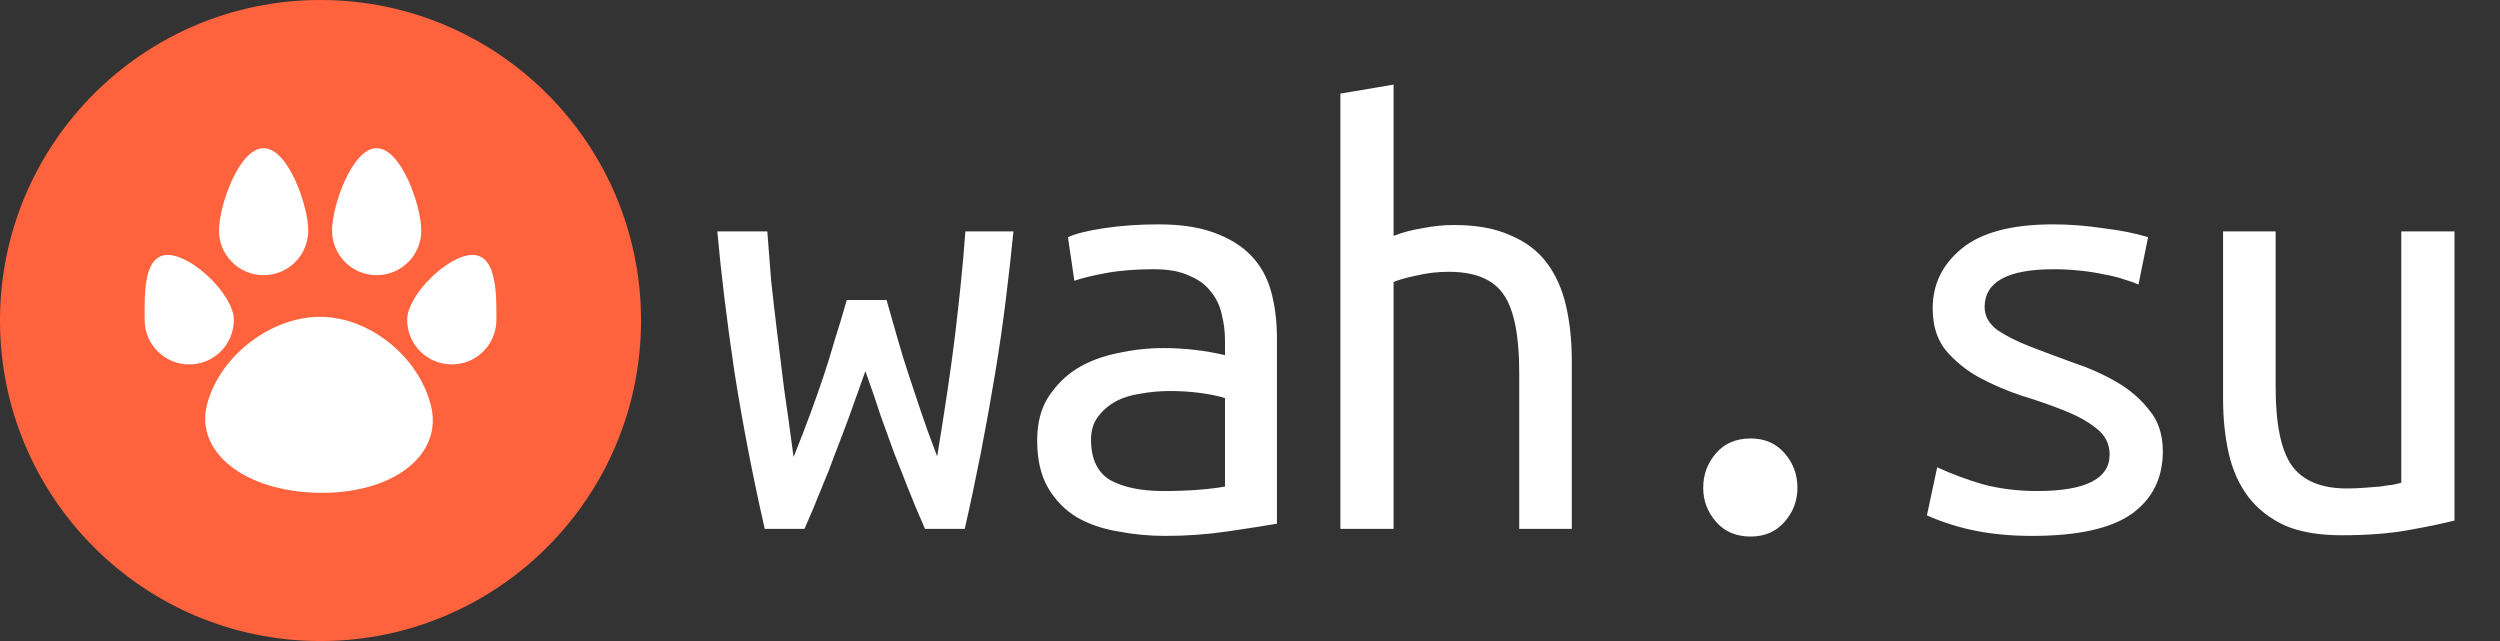
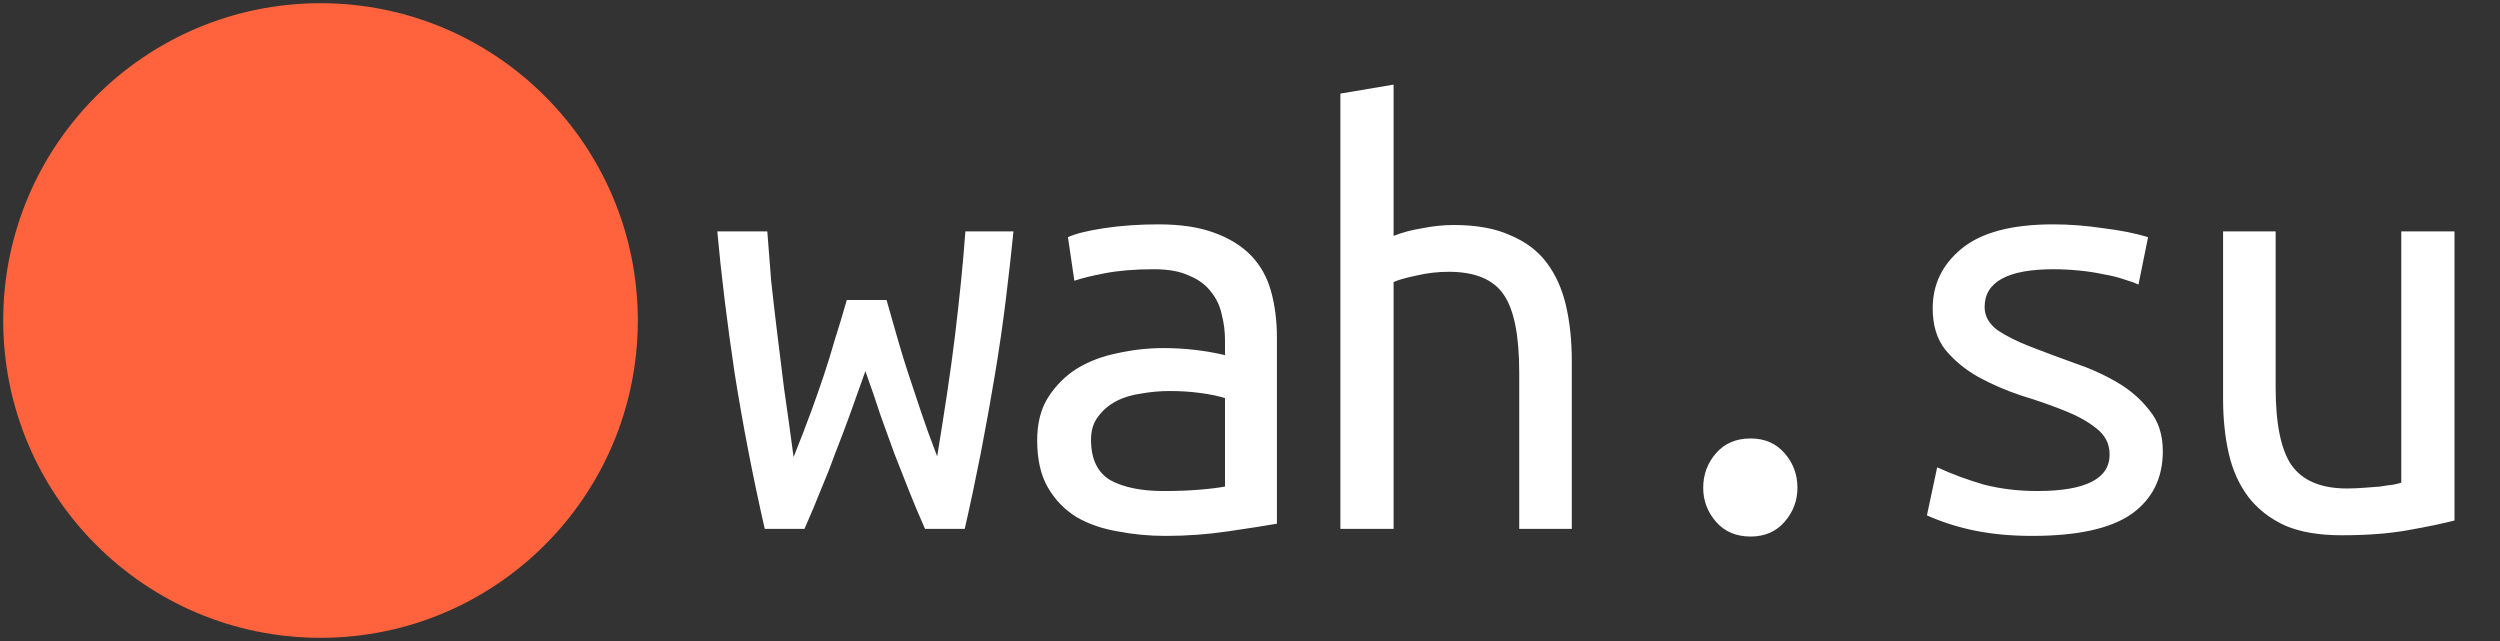
<svg xmlns="http://www.w3.org/2000/svg" width="156" height="40" viewBox="0 0 156 40" fill="none">
  <rect x="0" y="0" width="156" height="40" fill="#333333" stroke="none" />
  <path d="M57.72 33C57.32 32.093 56.973 31.267 56.68 30.52C56.387 29.773 56.093 29.027 55.8 28.28C55.533 27.533 55.253 26.76 54.96 25.96C54.693 25.133 54.373 24.2 54 23.16C53.627 24.2 53.293 25.133 53 25.96C52.707 26.76 52.413 27.533 52.12 28.28C51.853 29.027 51.56 29.773 51.24 30.52C50.947 31.267 50.6 32.093 50.2 33H47.72C46.973 29.72 46.347 26.48 45.84 23.28C45.36 20.053 45 17.107 44.76 14.44H47.88C47.96 15.48 48.04 16.507 48.12 17.52C48.227 18.507 48.347 19.547 48.48 20.64C48.613 21.733 48.76 22.92 48.92 24.2C49.107 25.48 49.307 26.92 49.52 28.52C49.947 27.453 50.307 26.52 50.6 25.72C50.893 24.92 51.16 24.16 51.4 23.44C51.64 22.72 51.867 21.987 52.08 21.24C52.32 20.493 52.573 19.653 52.84 18.72H55.32C55.587 19.653 55.827 20.493 56.04 21.24C56.253 21.987 56.48 22.72 56.72 23.44C56.96 24.16 57.213 24.92 57.48 25.72C57.747 26.52 58.08 27.44 58.48 28.48C58.72 27.013 58.933 25.653 59.12 24.4C59.307 23.147 59.467 21.973 59.6 20.88C59.733 19.76 59.853 18.68 59.96 17.64C60.067 16.6 60.16 15.533 60.24 14.44H63.24C63.107 15.773 62.947 17.2 62.76 18.72C62.573 20.24 62.347 21.8 62.08 23.4C61.813 25 61.52 26.627 61.2 28.28C60.88 29.907 60.547 31.48 60.2 33H57.72ZM72.6 30.64C73.427 30.64 74.16 30.613 74.8 30.56C75.467 30.507 76.013 30.44 76.44 30.36V24.84C76.013 24.707 75.493 24.6 74.88 24.52C74.293 24.44 73.667 24.4 73 24.4C72.387 24.4 71.787 24.453 71.2 24.56C70.613 24.64 70.093 24.8 69.64 25.04C69.187 25.28 68.813 25.6 68.52 26C68.227 26.373 68.08 26.853 68.08 27.44C68.08 28.64 68.48 29.48 69.28 29.96C70.107 30.413 71.213 30.64 72.6 30.64ZM72.28 14C73.667 14 74.827 14.173 75.76 14.52C76.72 14.867 77.493 15.347 78.08 15.96C78.667 16.573 79.08 17.32 79.32 18.2C79.56 19.08 79.68 20.04 79.68 21.08V32.68C78.907 32.813 77.88 32.973 76.6 33.16C75.347 33.347 74.053 33.44 72.72 33.44C71.707 33.44 70.72 33.347 69.76 33.16C68.8 33 67.947 32.707 67.2 32.28C66.453 31.827 65.853 31.213 65.4 30.44C64.947 29.667 64.72 28.68 64.72 27.48C64.72 26.413 64.947 25.52 65.4 24.8C65.88 24.053 66.48 23.453 67.2 23C67.947 22.547 68.787 22.227 69.72 22.04C70.68 21.827 71.64 21.72 72.6 21.72C73.907 21.72 75.187 21.867 76.44 22.16V21.24C76.44 20.68 76.373 20.147 76.24 19.64C76.133 19.107 75.907 18.627 75.56 18.2C75.24 17.773 74.787 17.44 74.2 17.2C73.64 16.933 72.907 16.8 72 16.8C70.853 16.8 69.853 16.88 69 17.04C68.147 17.2 67.493 17.36 67.04 17.52L66.64 14.8C67.093 14.587 67.84 14.4 68.88 14.24C69.947 14.08 71.08 14 72.28 14ZM83.64 33V5.84L86.96 5.28V14.72C87.493 14.507 88.093 14.347 88.76 14.24C89.427 14.107 90.08 14.04 90.72 14.04C92.133 14.04 93.307 14.253 94.24 14.68C95.2 15.08 95.96 15.653 96.52 16.4C97.08 17.147 97.48 18.04 97.72 19.08C97.96 20.12 98.08 21.267 98.08 22.52V33H94.8V23.24C94.8 20.947 94.48 19.333 93.84 18.4C93.2 17.44 92.053 16.96 90.4 16.96C89.707 16.96 89.027 17.04 88.36 17.2C87.72 17.333 87.253 17.467 86.96 17.6V33H83.64ZM112.16 30.44C112.16 31.24 111.893 31.947 111.36 32.56C110.827 33.173 110.12 33.48 109.24 33.48C108.333 33.48 107.613 33.173 107.08 32.56C106.547 31.947 106.28 31.24 106.28 30.44C106.28 29.613 106.547 28.893 107.08 28.28C107.613 27.667 108.333 27.36 109.24 27.36C110.12 27.36 110.827 27.667 111.36 28.28C111.893 28.893 112.16 29.613 112.16 30.44ZM131.64 28.36C131.64 27.693 131.36 27.147 130.8 26.72C130.267 26.293 129.587 25.92 128.76 25.6C127.96 25.28 127.08 24.973 126.12 24.68C125.16 24.36 124.267 23.973 123.44 23.52C122.64 23.067 121.96 22.507 121.4 21.84C120.867 21.173 120.6 20.307 120.6 19.24C120.6 17.747 121.2 16.507 122.4 15.52C123.627 14.507 125.533 14 128.12 14C129.133 14 130.173 14.08 131.24 14.24C132.333 14.373 133.267 14.56 134.04 14.8L133.44 17.76C133.227 17.653 132.933 17.547 132.56 17.44C132.187 17.307 131.76 17.2 131.28 17.12C130.8 17.013 130.28 16.933 129.72 16.88C129.187 16.827 128.667 16.8 128.16 16.8C125.28 16.8 123.84 17.587 123.84 19.16C123.84 19.72 124.107 20.2 124.64 20.6C125.2 20.973 125.893 21.32 126.72 21.64C127.547 21.96 128.44 22.293 129.4 22.64C130.36 22.96 131.253 23.36 132.08 23.84C132.907 24.32 133.587 24.907 134.12 25.6C134.68 26.267 134.96 27.12 134.96 28.16C134.96 29.84 134.307 31.147 133 32.08C131.693 32.987 129.627 33.44 126.8 33.44C125.52 33.44 124.347 33.333 123.28 33.12C122.213 32.907 121.2 32.587 120.24 32.16L120.88 29.16C121.813 29.587 122.787 29.947 123.8 30.24C124.84 30.507 125.947 30.64 127.12 30.64C130.133 30.64 131.64 29.88 131.64 28.36ZM153.16 32.48C152.44 32.667 151.48 32.867 150.28 33.08C149.107 33.293 147.72 33.4 146.12 33.4C144.707 33.4 143.533 33.2 142.6 32.8C141.667 32.373 140.907 31.787 140.32 31.04C139.733 30.267 139.32 29.36 139.08 28.32C138.84 27.28 138.72 26.133 138.72 24.88V14.44H142V24.16C142 26.453 142.333 28.08 143 29.04C143.693 30 144.84 30.48 146.44 30.48C146.787 30.48 147.133 30.467 147.48 30.44C147.853 30.413 148.2 30.387 148.52 30.36C148.84 30.307 149.12 30.267 149.36 30.24C149.6 30.187 149.76 30.147 149.84 30.12V14.44H153.16V32.48Z" fill="white" />
  <g clip-path="url(#clip0_16_41)">
-     <path d="M0 20C0 8.954 8.954 0 20 0C31.046 0 40 8.954 40 20C40 31.046 31.046 40 20 40C8.954 40 0 31.046 0 20ZM20 38.636C30.292 38.636 38.636 30.292 38.636 20C38.636 9.708 30.292 1.364 20 1.364C9.708 1.364 1.364 9.708 1.364 20C1.364 30.292 9.708 38.636 20 38.636Z" fill="#FE633D" />
    <path d="M20 39.8C30.935 39.8 39.8 30.935 39.8 20C39.8 9.065 30.935 0.2 20 0.2C9.065 0.2 0.2 9.065 0.2 20C0.2 30.935 9.065 39.8 20 39.8Z" fill="#FE633D" />
    <g clip-path="url(#clip1_16_41)">
      <g clip-path="url(#clip2_16_41)">
-         <path d="M30.977 19.956C30.977 21.495 29.732 22.74 28.191 22.74C26.654 22.74 25.407 21.495 25.407 19.956C25.407 18.418 27.944 15.908 29.482 15.908C31.023 15.908 30.977 18.418 30.977 19.956Z" fill="white" />
        <path d="M14.593 19.956C14.593 21.495 13.348 22.74 11.807 22.74C10.269 22.74 9.024 21.495 9.024 19.956C9.024 18.418 8.929 15.908 10.466 15.908C12.007 15.908 14.593 18.418 14.593 19.956Z" fill="white" />
        <path d="M26.288 14.387C26.288 15.926 25.043 17.171 23.503 17.171C21.965 17.171 20.719 15.926 20.719 14.387C20.719 12.849 21.965 9.248 23.503 9.248C25.043 9.248 26.288 12.849 26.288 14.387Z" fill="white" />
        <path d="M26.898 25.339C27.645 28.418 24.494 30.837 19.853 30.75C15.217 30.661 12.121 28.171 12.934 25.18C13.747 22.194 16.897 19.77 19.973 19.77C23.053 19.77 26.151 22.265 26.898 25.339Z" fill="white" />
        <path d="M19.235 14.387C19.235 15.926 17.989 17.171 16.449 17.171C14.911 17.171 13.665 15.926 13.665 14.387C13.665 12.849 14.911 9.248 16.449 9.248C17.989 9.248 19.235 12.849 19.235 14.387Z" fill="white" />
      </g>
    </g>
  </g>
  <defs>
    <clipPath id="clip0_16_41">
      <rect width="40" height="40" fill="white" />
    </clipPath>
    <clipPath id="clip1_16_41">
-       <rect width="21.954" height="21.504" fill="white" transform="translate(9.023 9.248)" />
-     </clipPath>
+       </clipPath>
    <clipPath id="clip2_16_41">
      <rect width="21.954" height="21.504" fill="white" transform="translate(9.023 9.248)" />
    </clipPath>
  </defs>
</svg>